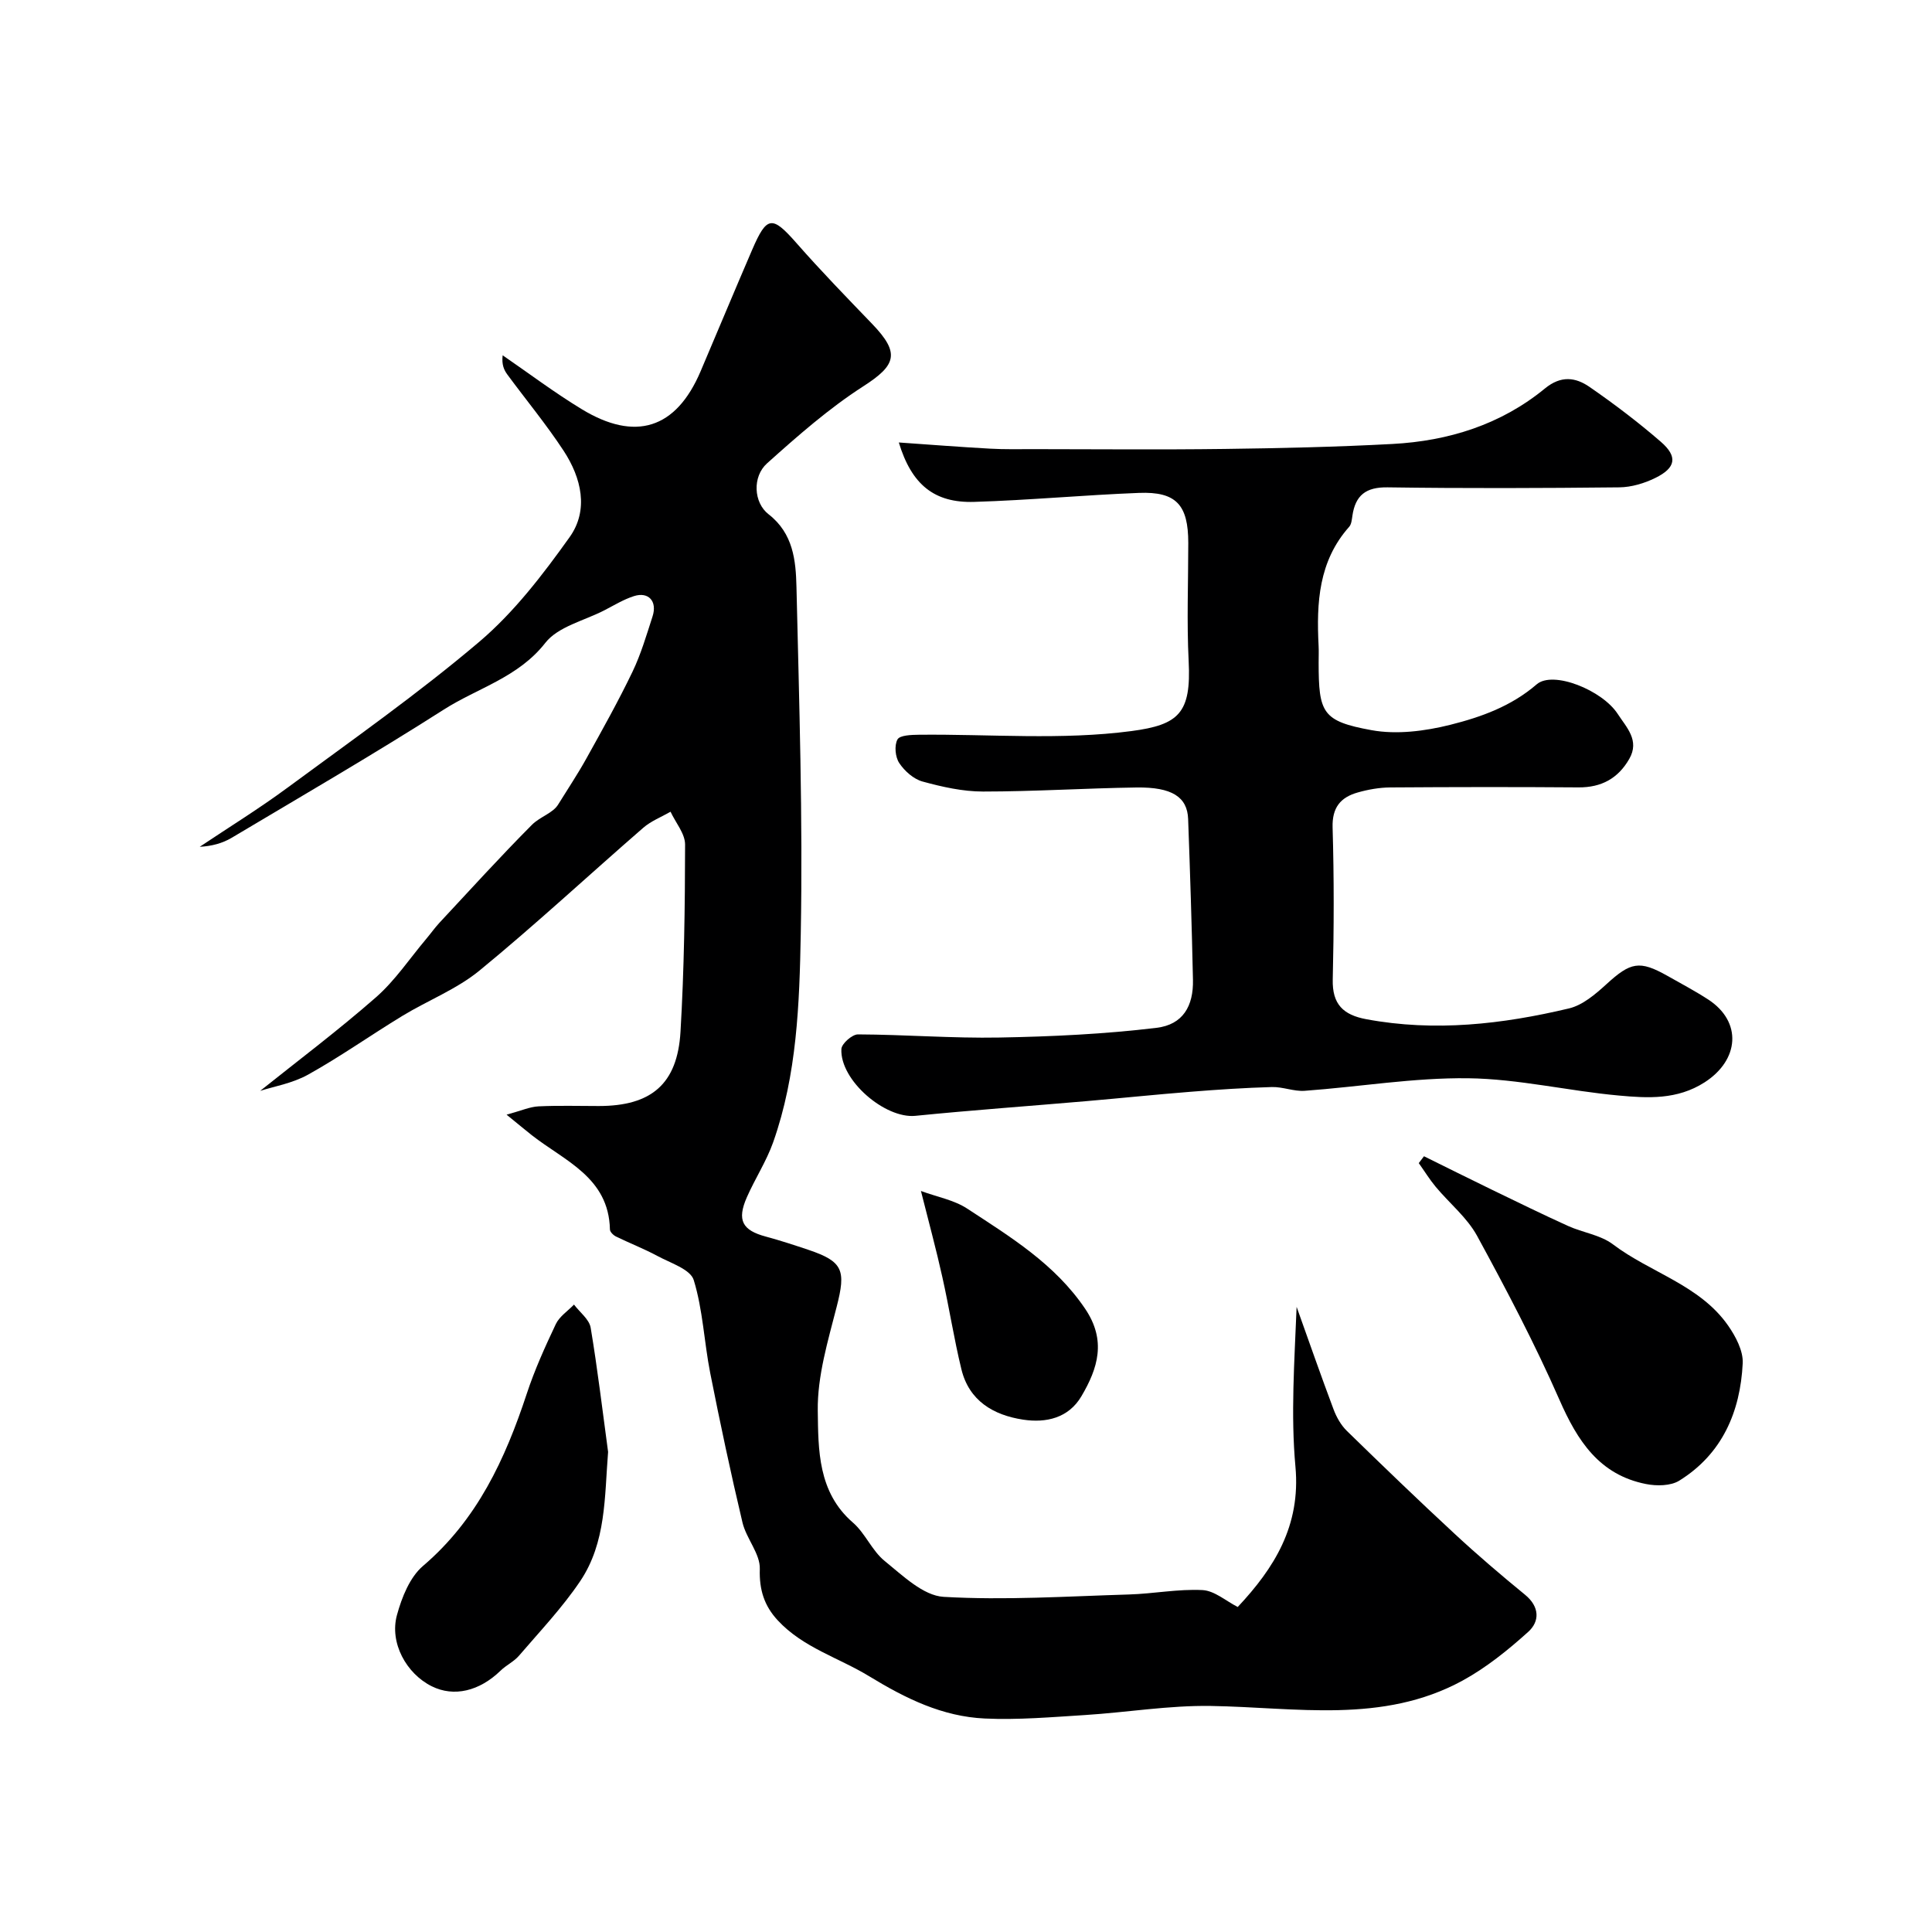
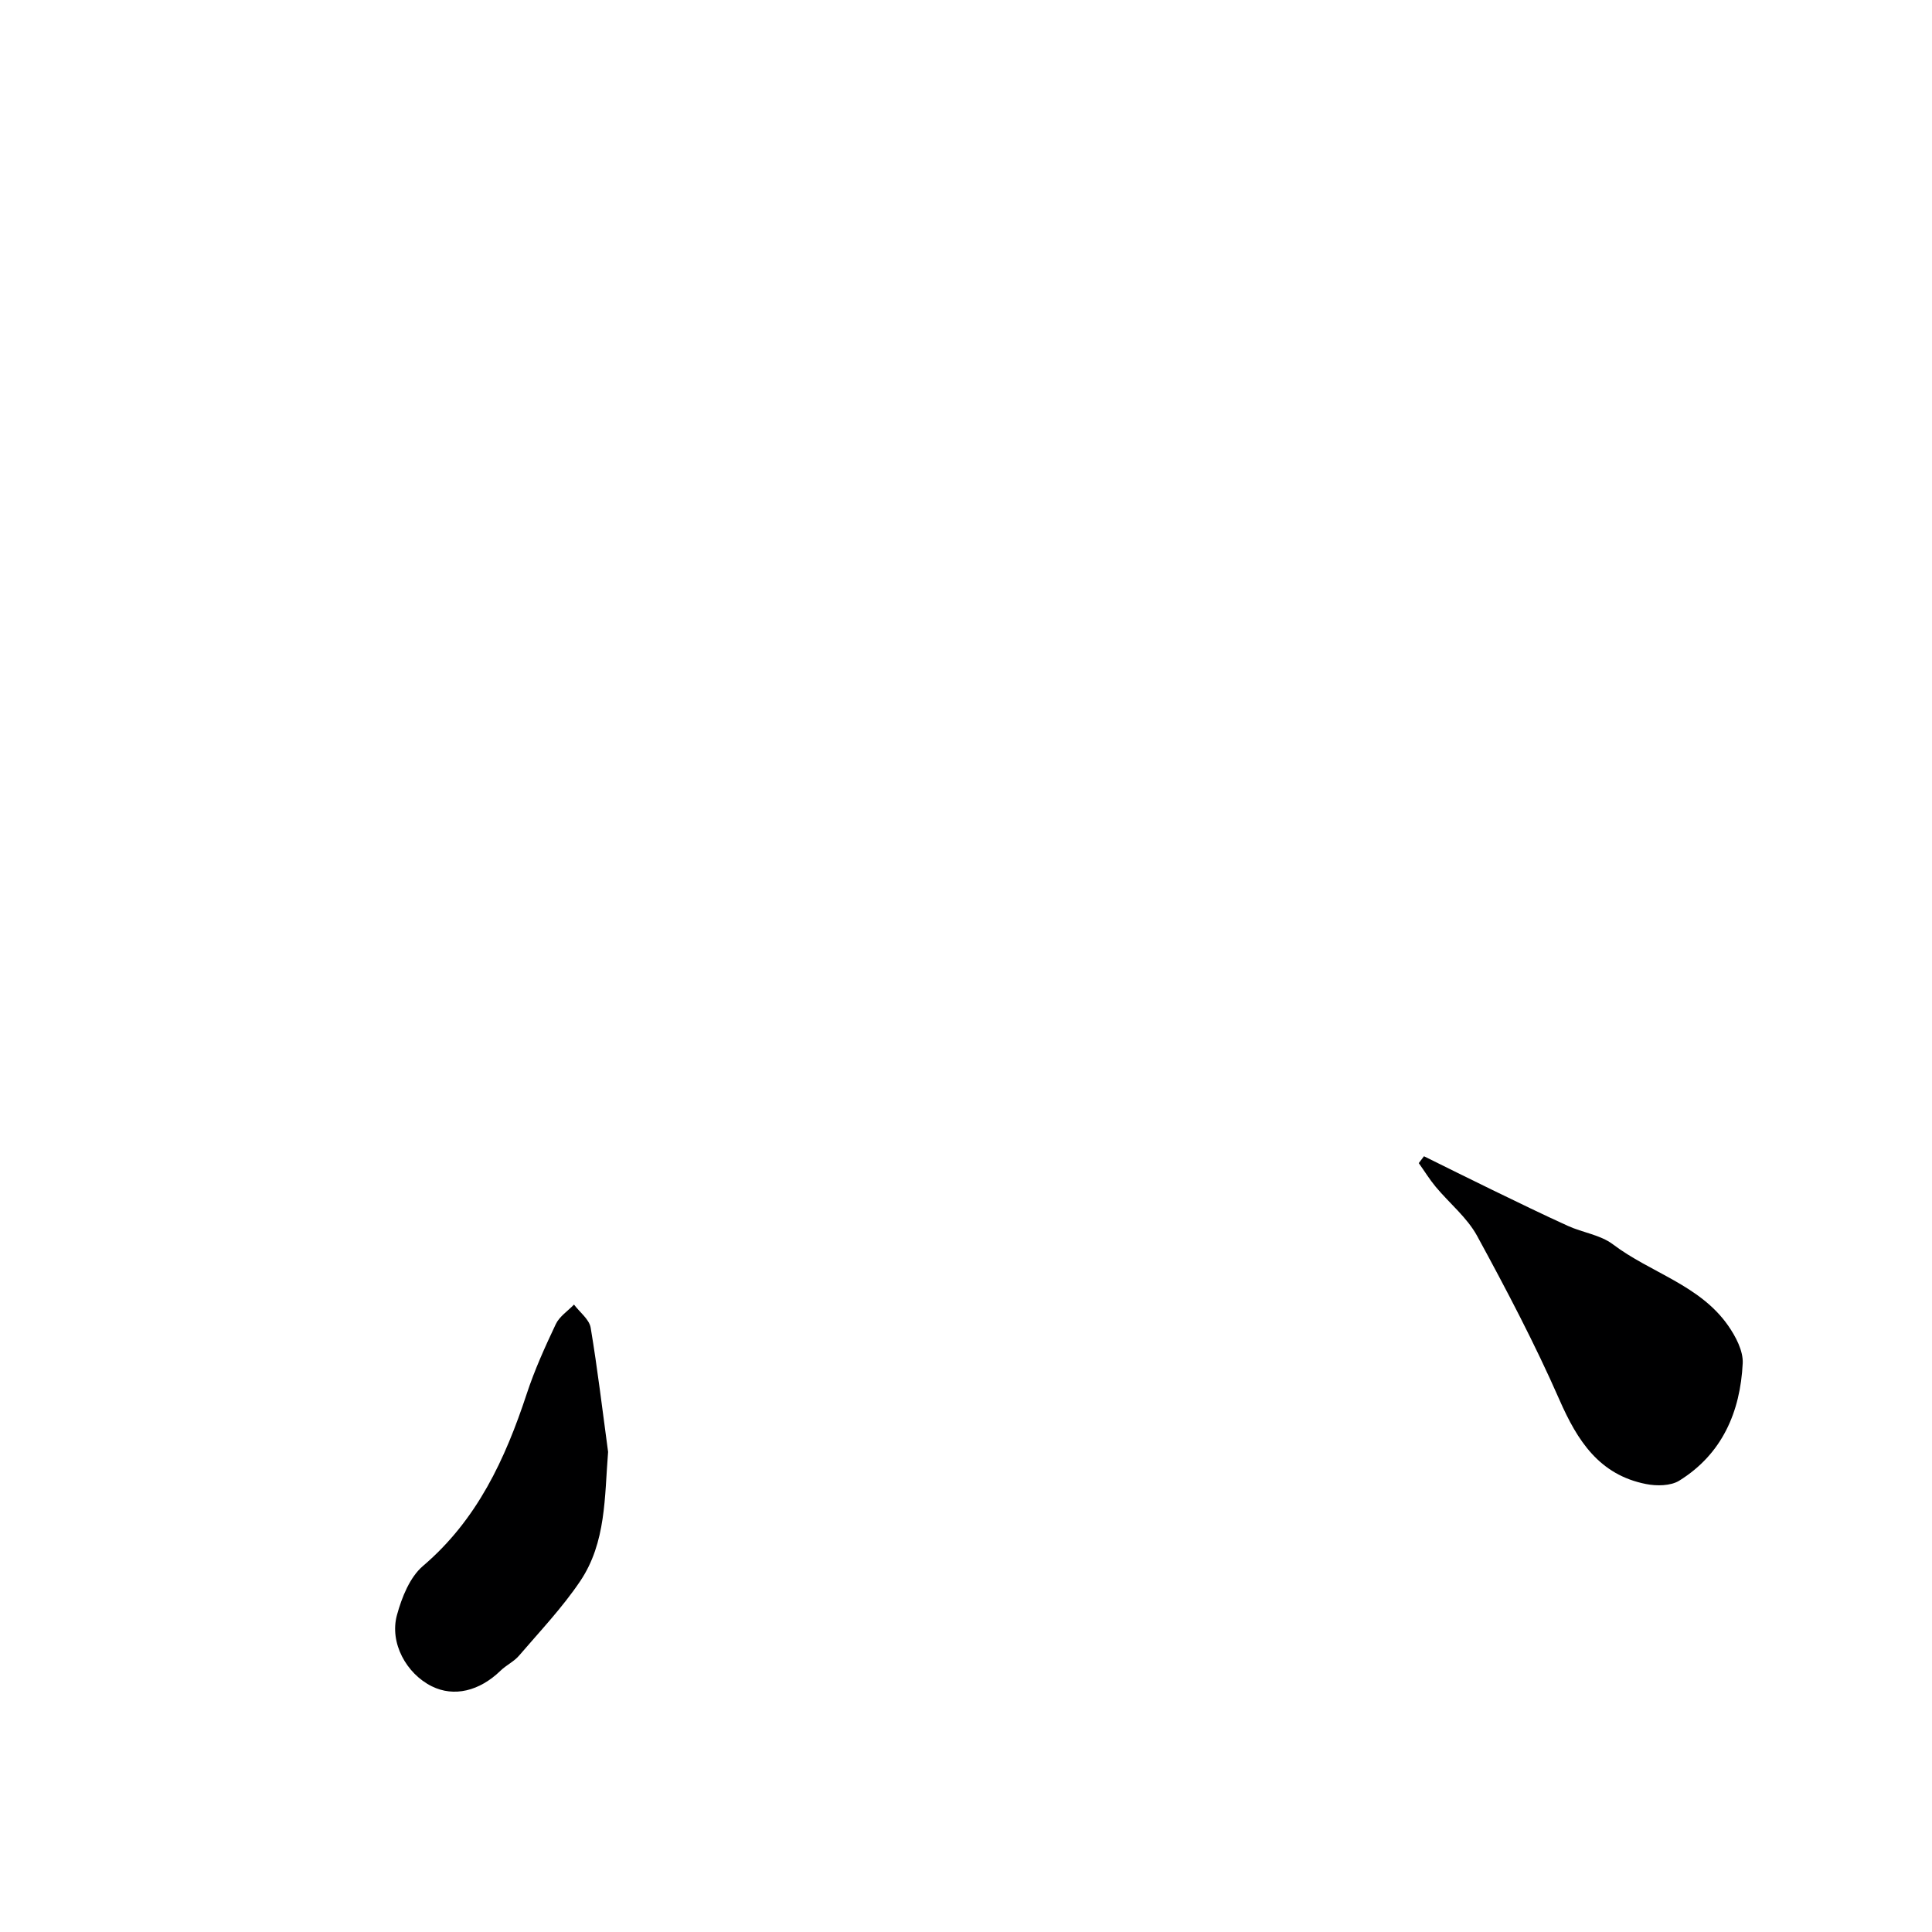
<svg xmlns="http://www.w3.org/2000/svg" enable-background="new 0 0 400 400" viewBox="0 0 400 400">
  <g fill="#000001">
-     <path d="m104.88 230.78c3.06-.83 4.82-1.63 6.6-1.72 4.16-.2 8.33-.07 12.49-.07 10.86 0 16.28-4.53 16.92-15.37.76-12.9.93-25.85.95-38.77 0-2.26-1.96-4.52-3.01-6.79-1.9 1.09-4.04 1.92-5.66 3.33-11.32 9.83-22.31 20.05-33.89 29.55-4.72 3.87-10.7 6.18-15.99 9.4-6.54 3.98-12.82 8.43-19.5 12.15-3.29 1.83-7.24 2.49-9.92 3.36 7.62-6.1 16.06-12.44 23.97-19.37 3.97-3.48 6.98-8.03 10.42-12.11.93-1.1 1.76-2.29 2.74-3.34 6.34-6.8 12.59-13.69 19.14-20.27 1.69-1.69 4.36-2.4 5.45-4.24 1.94-3.14 4-6.22 5.79-9.44 3.3-5.94 6.63-11.88 9.57-18 1.75-3.64 2.9-7.59 4.15-11.45 1.02-3.13-.82-5.18-3.85-4.21-2.13.68-4.1 1.89-6.11 2.93-4.18 2.16-9.6 3.37-12.24 6.75-5.61 7.17-13.99 9.33-21 13.8-14.42 9.2-29.23 17.8-43.94 26.56-1.9 1.13-4.12 1.73-6.61 1.86 6.05-4.05 12.27-7.88 18.12-12.2 13.41-9.89 27.1-19.5 39.79-30.27 7.18-6.1 13.14-13.89 18.66-21.62 4.04-5.65 2.44-12.3-1.22-17.89-3.58-5.46-7.76-10.51-11.64-15.77-.71-.96-1.22-2.07-.99-4.01 5.44 3.74 10.73 7.73 16.36 11.15 11.07 6.74 19.52 4.13 24.61-7.81 3.57-8.38 7.07-16.8 10.68-25.17 3.07-7.12 4.15-7.13 9.23-1.35 5.02 5.72 10.34 11.19 15.62 16.68 5.83 6.06 5 8.53-1.85 12.93-7.12 4.58-13.59 10.27-19.91 15.94-3.07 2.75-2.8 8.13.31 10.54 5.12 3.97 5.65 9.58 5.78 15.05.56 23.92 1.33 47.86.89 71.78-.27 14.5-.78 29.22-5.71 43.18-1.4 3.95-3.76 7.55-5.46 11.42-2.08 4.74-.93 6.82 3.93 8.12 2.98.8 5.91 1.77 8.84 2.75 7.18 2.42 7.77 4.23 5.84 11.76-1.81 7.08-4.02 14.37-3.92 21.54.11 8.07 0 16.87 7.27 23.16 2.57 2.22 3.96 5.84 6.59 7.96 3.72 3.01 7.97 7.17 12.19 7.42 12.74.74 25.58-.11 38.37-.49 5.09-.15 10.19-1.17 15.24-.91 2.48.13 4.85 2.26 7.29 3.5 7.54-8.04 13.06-16.79 11.95-29.02-.99-10.8-.21-21.75.24-33.12 2.53 7.07 5 14.17 7.64 21.2.61 1.64 1.56 3.32 2.8 4.52 7.36 7.18 14.77 14.32 22.31 21.3 4.7 4.36 9.59 8.53 14.55 12.59 3.03 2.48 3.05 5.51.66 7.67-4.19 3.78-8.71 7.43-13.64 10.12-16.55 9-34.46 5.51-52.07 5.23-8.67-.14-17.36 1.33-26.05 1.88-6.91.43-13.87 1.04-20.76.72-8.77-.41-16.31-4.1-23.92-8.74-6.3-3.85-13.73-5.93-18.97-11.61-2.73-2.95-3.83-6.25-3.69-10.59.11-3.16-2.8-6.31-3.59-9.65-2.44-10.27-4.63-20.6-6.68-30.95-1.26-6.4-1.51-13.06-3.41-19.24-.69-2.23-4.8-3.52-7.49-4.97-2.78-1.5-5.76-2.65-8.6-4.04-.55-.27-1.25-.95-1.26-1.46-.24-10.81-9.39-14.19-16.19-19.53-1.28-1.01-2.52-2.05-5.21-4.24z" />
-     <path d="m186.09 91.61c6.49.45 12.69.94 18.89 1.28 2.99.17 6 .1 9 .1 13.17.01 26.33.13 39.5-.04 11.6-.15 23.21-.41 34.8-1.03 11.62-.62 22.47-4.01 31.58-11.49 3.34-2.74 6.34-2.31 9.21-.34 5.11 3.53 10.09 7.31 14.78 11.37 3.56 3.08 3.13 5.41-1.15 7.5-2.26 1.11-4.93 1.91-7.43 1.94-16 .17-32 .23-47.99 0-4.5-.07-6.66 1.65-7.28 5.88-.12.79-.19 1.75-.67 2.29-6.34 7.13-6.78 15.74-6.33 24.59.06 1.16.01 2.33.01 3.5 0 10.45.76 12.15 10.93 14.01 5.23.96 11.1.2 16.34-1.11 6.35-1.6 12.58-3.81 17.88-8.38 3.38-2.91 13.58 1.21 16.77 6.13 1.8 2.78 4.6 5.47 2.39 9.32-2.32 4.04-5.77 5.92-10.5 5.89-13-.1-26-.08-39 .01-2.25.02-4.57.43-6.74 1.05-3.52 1-5.3 3.1-5.18 7.23.31 10.49.28 21 .03 31.49-.12 5.14 2.18 7.33 6.96 8.22 14.19 2.64 28.15 1.04 41.96-2.24 2.82-.67 5.47-2.94 7.72-4.99 5.01-4.59 6.85-5.02 12.62-1.77 2.84 1.61 5.74 3.14 8.48 4.92 7.06 4.6 6.46 12.52-.77 17.16-5.66 3.62-11.73 3.27-17.72 2.72-10.43-.94-20.8-3.45-31.21-3.58-11.27-.14-22.56 1.78-33.85 2.6-2.23.16-4.53-.84-6.78-.78-5.62.16-11.24.53-16.84.98-7.2.57-14.39 1.32-21.59 1.94-11.79 1.02-23.61 1.86-35.39 3.04-6.27.63-15.63-7.35-15.32-13.83.05-1.11 2.24-3.04 3.43-3.03 9.77.04 19.54.83 29.3.65 10.86-.2 21.75-.71 32.52-2.01 5.46-.66 7.66-4.5 7.54-9.94-.24-11.1-.59-22.2-1-33.3-.17-4.56-3.35-6.62-10.68-6.52-10.6.15-21.2.84-31.8.84-4.18 0-8.44-.96-12.5-2.07-1.86-.51-3.73-2.17-4.83-3.83-.83-1.24-1.05-3.63-.37-4.88.48-.89 2.9-.96 4.46-.98 14.68-.15 29.54 1.15 43.98-.76 9.84-1.3 12.39-3.74 11.85-14.46-.41-8.15-.08-16.33-.08-24.49 0-7.88-2.49-10.66-10.2-10.36-11.38.44-22.73 1.51-34.1 1.86-8.3.26-12.98-3.58-15.63-12.3z" />
    <path d="m294.82 239.39c4.67 2.3 9.32 4.63 14 6.9 5.25 2.54 10.49 5.11 15.8 7.52 3.06 1.39 6.73 1.86 9.31 3.81 7.77 5.89 17.96 8.4 23.84 16.8 1.58 2.26 3.17 5.26 3.04 7.84-.5 10.04-4.24 18.77-13.13 24.29-1.78 1.11-4.7 1.14-6.9.7-9.66-1.91-14.19-8.94-17.92-17.45-5.08-11.58-10.99-22.82-17.04-33.92-2.08-3.81-5.73-6.75-8.57-10.16-1.28-1.54-2.34-3.27-3.51-4.91.37-.47.72-.95 1.08-1.42z" />
    <path d="m125.9 300.6c-.75 9.34-.38 18.75-5.79 26.78-3.71 5.5-8.34 10.38-12.67 15.43-1.04 1.21-2.63 1.94-3.79 3.07-4.4 4.27-9.67 5.52-14.25 3.25-5.27-2.61-8.8-9.01-7.21-14.77 1-3.64 2.65-7.81 5.38-10.14 11.24-9.58 17.03-22.14 21.5-35.69 1.62-4.92 3.78-9.69 6-14.38.75-1.59 2.48-2.71 3.77-4.05 1.19 1.59 3.15 3.04 3.45 4.78 1.43 8.54 2.44 17.14 3.61 25.72z" />
-     <path d="m190.67 246.58c3.36 1.24 6.85 1.86 9.58 3.65 8.97 5.88 18.15 11.46 24.42 20.74 4.44 6.57 2.64 12.32-.77 18.1-2.66 4.52-7.3 5.58-12.09 4.85-6.15-.94-11.17-3.9-12.76-10.42-1.54-6.31-2.52-12.75-3.95-19.1-1.26-5.7-2.8-11.34-4.43-17.82z" />
  </g>
</svg>